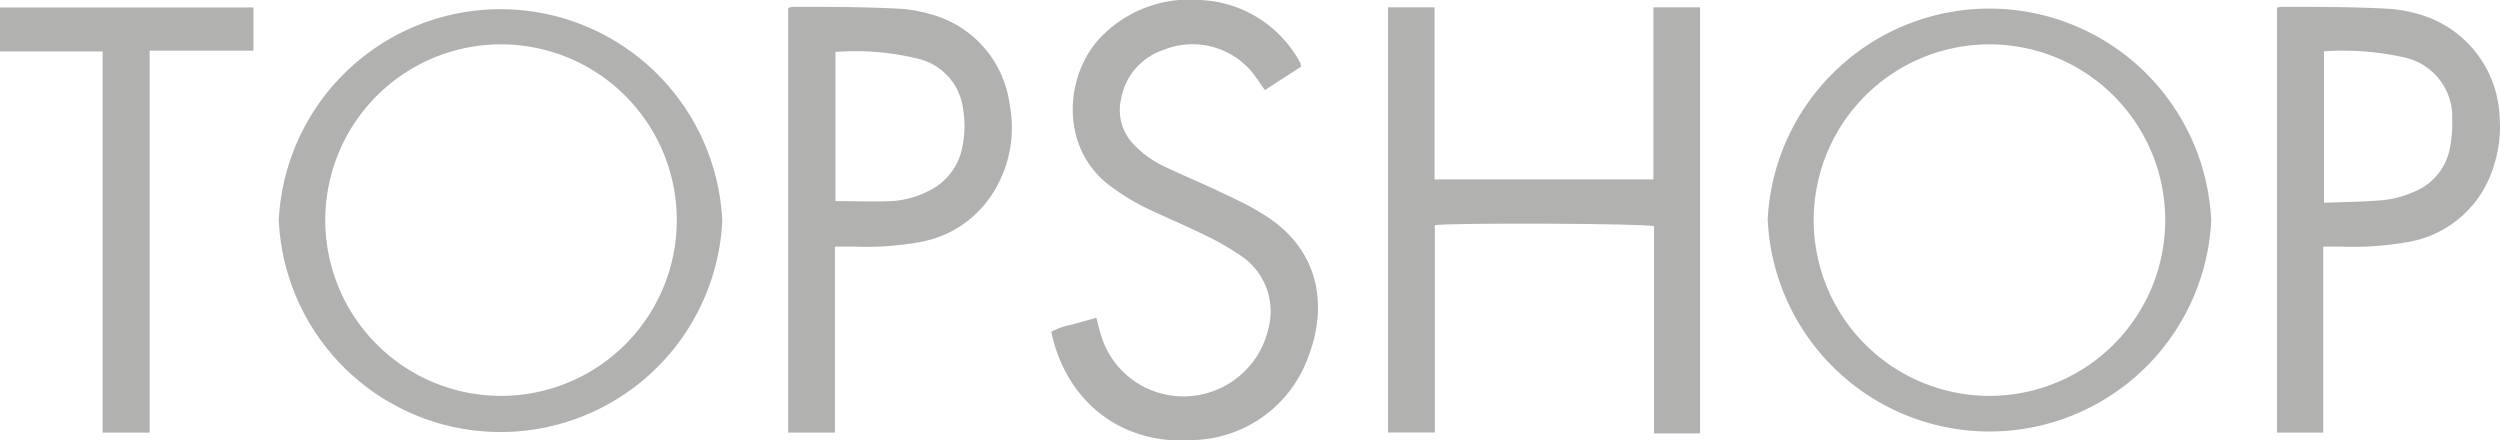
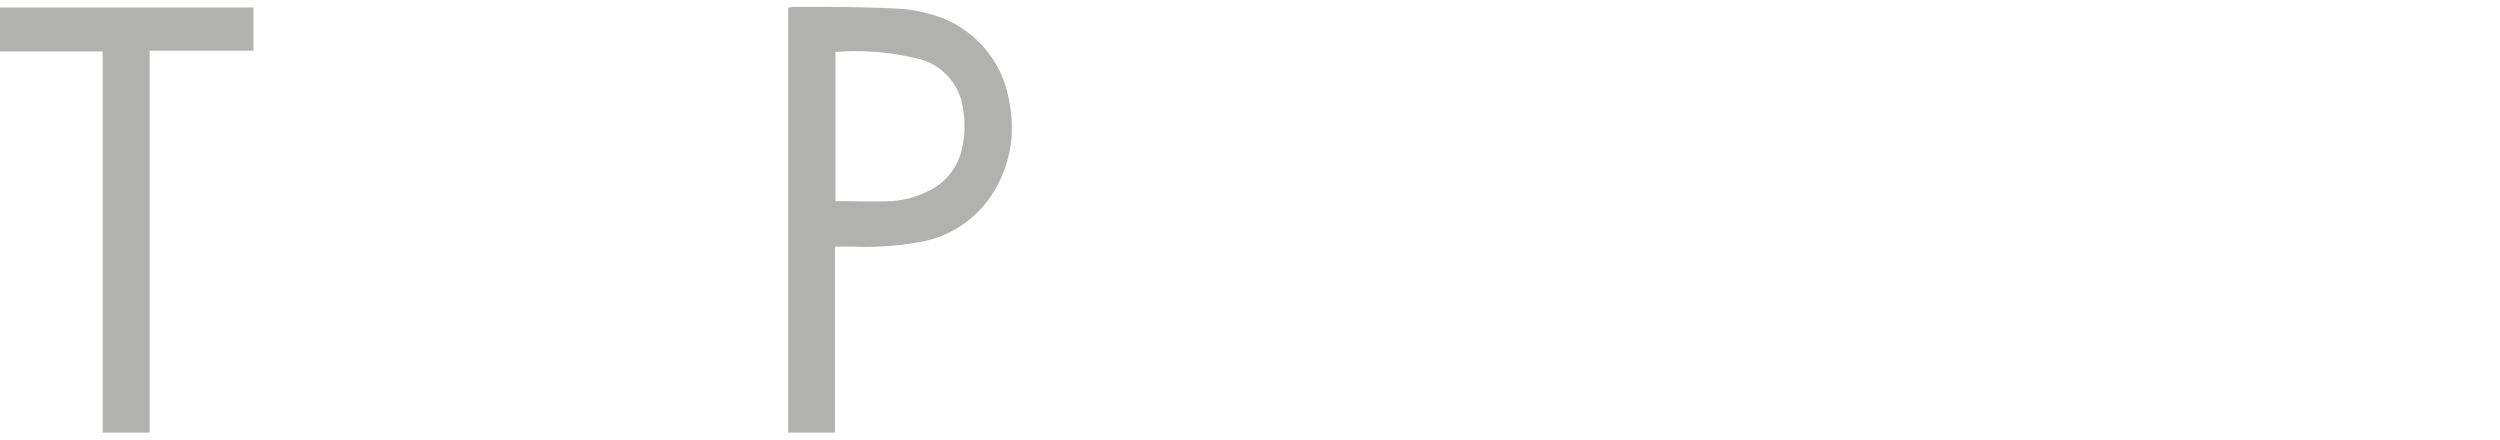
<svg xmlns="http://www.w3.org/2000/svg" viewBox="0 0 197.29 34.73">
  <defs>
    <style>.cls-1{fill:#b1b1b0;}</style>
  </defs>
  <title>topshop-logoAsset 9</title>
  <g id="Layer_2" data-name="Layer 2">
    <g id="Layer_1-2" data-name="Layer 1">
-       <path class="cls-1" d="M57,17.44a17.52,17.52,0,0,1-35-.06,17.52,17.52,0,0,1,35,.06ZM39.46,31.24A13.87,13.87,0,1,0,25.67,17.31,13.87,13.87,0,0,0,39.46,31.24Z" />
-       <path class="cls-1" d="M174.5,17.44a17.52,17.52,0,0,1-35-.15,17.52,17.52,0,0,1,35,.15ZM157,31.24A13.87,13.87,0,0,0,157,3.5,13.87,13.87,0,0,0,157,31.24Z" />
-       <path class="cls-1" d="M109.54.58h3.67V14.16h17.27V.58h3.68V34.2h-3.63V17.85c-.66-.22-16.11-.28-17.3-.08V34.13h-3.69Z" />
-       <path class="cls-1" d="M102.68,5.26,99.82,7.11,99,5.94a6.11,6.11,0,0,0-7.19-2,5,5,0,0,0-3.35,3.93,3.88,3.88,0,0,0,1.06,3.58,8.13,8.13,0,0,0,2.56,1.78c1.37.65,2.78,1.23,4.16,1.89,1.09.52,2.18,1,3.23,1.66,4.72,2.75,5.3,7.33,3.82,11.25a9.93,9.93,0,0,1-9.15,6.7c-5.61.41-10-3-11.18-8.55a5.76,5.76,0,0,1,1.71-.58c.59-.18,1.19-.33,1.85-.52.11.42.19.8.31,1.16a6.76,6.76,0,0,0,5,4.86A6.87,6.87,0,0,0,100.08,26a5.28,5.28,0,0,0-2-5.71,21.27,21.27,0,0,0-3.15-1.81c-1.56-.77-3.19-1.43-4.75-2.2a17.73,17.73,0,0,1-2.38-1.47c-4.28-3-3.83-9-.81-12A9.72,9.72,0,0,1,94.68,0a9.39,9.39,0,0,1,7.79,4.71,2.69,2.69,0,0,1,.16.29S102.65,5.14,102.68,5.26Z" />
-       <path class="cls-1" d="M183.34,19.46V34.14h-3.65V.61a1.59,1.59,0,0,1,.39-.07c2.73,0,5.47,0,8.2.14a11.16,11.16,0,0,1,2.5.41,8.77,8.77,0,0,1,6.48,8.18,9.76,9.76,0,0,1-.42,3.68,8.56,8.56,0,0,1-7,6.18,24.59,24.59,0,0,1-5.14.33Zm.06-15.41V16c1.61-.06,3.16-.07,4.7-.21a7.86,7.86,0,0,0,2.27-.6,4.65,4.65,0,0,0,3-3.69,10.55,10.55,0,0,0,.15-2.1,4.79,4.79,0,0,0-3.8-4.87A22,22,0,0,0,183.4,4.05Z" />
      <path class="cls-1" d="M62.2,34.14V.63a1.44,1.44,0,0,1,.42-.09c2.74,0,5.47,0,8.21.14a10.62,10.62,0,0,1,2.49.41,8.51,8.51,0,0,1,6.36,7.17,9.63,9.63,0,0,1-1.11,6.62,8.56,8.56,0,0,1-6.2,4.26,23.65,23.65,0,0,1-5,.32H65.89V34.14Zm3.73-18.27c1.54,0,3,.06,4.41,0a7.35,7.35,0,0,0,2.92-.79,4.83,4.83,0,0,0,2.67-3.41,8.12,8.12,0,0,0,.08-3,4.66,4.66,0,0,0-3.42-4,20.63,20.63,0,0,0-6.66-.57Z" />
      <path class="cls-1" d="M0,4.06V.59H20V4H11.81V34.14H8.1c0-1.08,0-2.17,0-3.26V4.06Z" />
    </g>
  </g>
</svg>